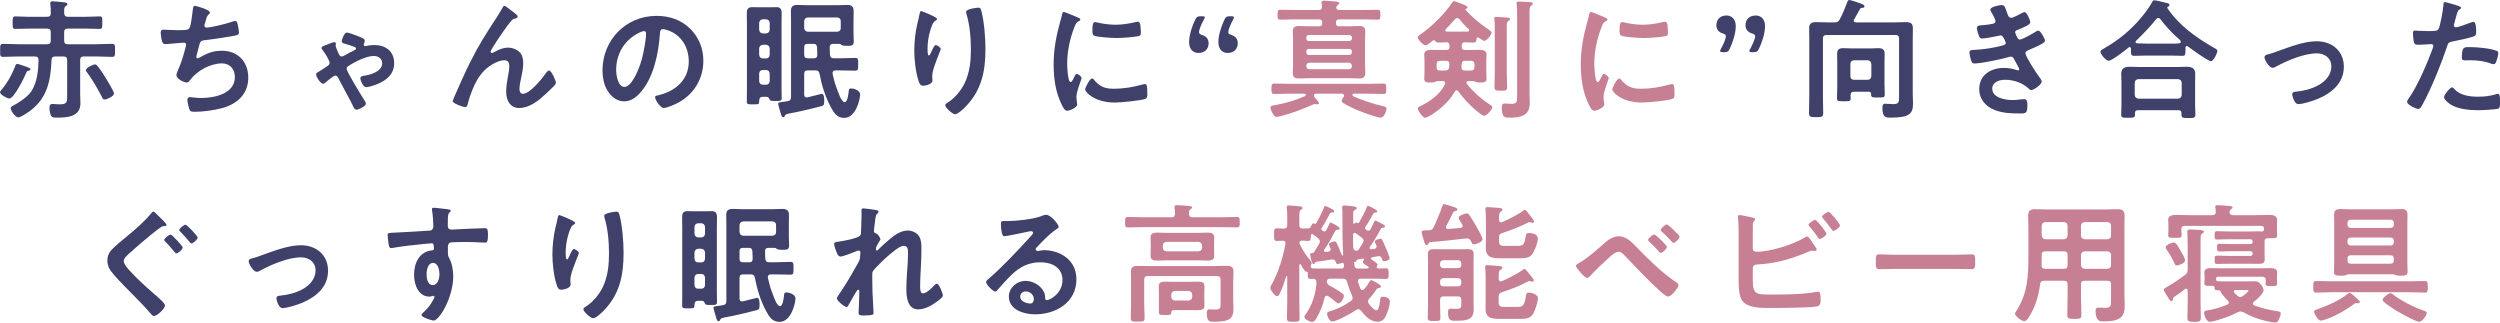
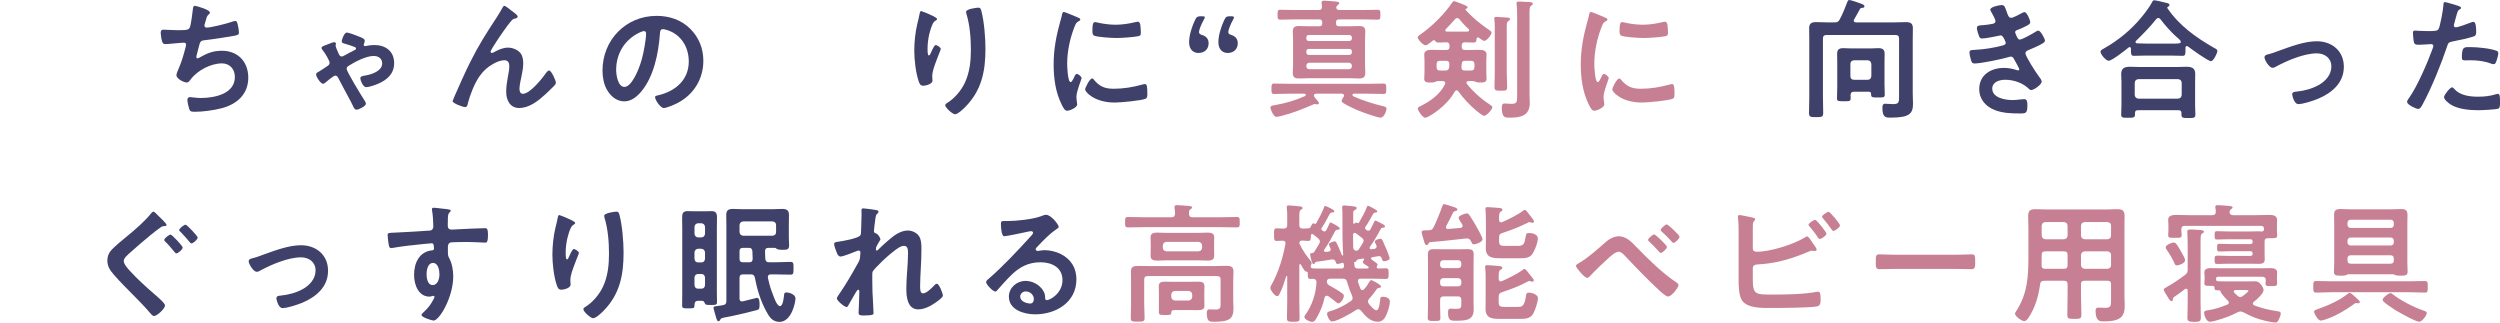
<svg xmlns="http://www.w3.org/2000/svg" id="_レイヤー_2" width="710.846" height="91.709" viewBox="0 0 710.846 91.709">
  <defs>
    <style>.cls-1{fill:#3f416b;}.cls-2{fill:#c77f93;}</style>
  </defs>
  <g id="_レイヤー_1-2">
-     <path class="cls-1" d="M8.104,20.129c-.444.111-.444.148-.666.629-.518,1.258-3.441,7.253-4.773,7.253-.666,0-2.664-1.11-2.664-1.813,0-.222.37-.592.518-.777,1.591-1.887,2.923-4.255,3.774-6.549.111-.296.222-.703.629-.703.333,0,2.146.666,2.59.814.629.259,1.147.37,1.147.703,0,.259-.333.407-.555.444ZM19.094,17.095c0-.703-.296-1.036-1.036-1.036h-2.331c-.703,0-1.036.296-1.073.999-.259,5.735-1.11,10.657-5.958,14.357-.629.481-2.775,1.961-3.478,1.961-.925,0-2.183-1.961-2.183-2.627,0-.333.296-.481.555-.629,1.702-.851,4.329-2.627,5.365-4.218,1.628-2.553,1.961-5.92,1.998-8.881,0-.703-.37-.962-.999-.962h-4.699c-1.48,0-2.923.111-4.366.111-.888,0-.851-.37-.851-1.85,0-1.443-.037-1.85.888-1.85,1.443,0,2.886.111,4.329.111h8.141c.74,0,1.036-.296,1.036-1.036v-2.368c0-.74-.296-1.036-1.036-1.036h-5.292c-1.258,0-2.516.074-3.774.074-.777,0-.74-.407-.74-1.739s-.037-1.813.74-1.813c1.147,0,2.479.111,3.774.111h5.292c.74,0,1.036-.296,1.036-1.036.037-.777,0-1.665-.111-2.479-.037-.074-.037-.222-.037-.333,0-.444.259-.555.629-.555.518,0,2.812.222,3.404.296.296.037.851.111.851.518,0,.259-.222.37-.481.555-.481.333-.444.851-.444,2.035.074.703.333.999,1.036.999h5.292c1.295,0,2.627-.111,3.774-.111.814,0,.74.444.74,1.813s.037,1.739-.74,1.739c-1.258,0-2.516-.074-3.774-.074h-5.292c-.74,0-1.036.296-1.036,1.036v2.368c0,.74.296,1.036,1.036,1.036h8.215c1.443,0,2.886-.111,4.329-.111.925,0,.888.444.888,1.85,0,1.443.037,1.85-.851,1.85-1.443,0-2.886-.111-4.366-.111h-3.663c-.74,0-1.036.296-1.036,1.036v9.843c0,.814.074,1.628.074,2.442,0,3.848-3.737,4.07-6.698,4.07-.814,0-1.406,0-1.702-.629-.259-.555-.407-1.517-.407-2.146,0-.592.148-1.11.851-1.11.259,0,.481.037.703.037.407.037.851.074,1.258.074,2.294,0,2.22-.666,2.22-2.664v-9.917ZM29.787,28.307c-.518,0-.629-.333-.814-.74-1.258-2.442-2.627-4.81-4.255-7.031-.148-.148-.296-.37-.296-.592,0-.666,2.035-1.628,2.59-1.628.37,0,.518.222.74.481.814.962,1.702,2.405,2.405,3.515.407.666,2.257,3.7,2.257,4.292,0,.777-2.109,1.702-2.627,1.702Z" />
    <path class="cls-1" d="M59.682,3.552c0,.259-.148.407-.333.555-.518.444-.592.814-.777,1.517-.074.222-.111.444-.222.74-.074.259-.222.666-.222.925,0,.296.222.555.629.555,1.332,0,5.735-1.147,7.142-1.628.259-.111.703-.259.999-.259.481,0,.555.518.703,1.036.148.592.333,1.665.333,2.294,0,.592-.407.703-1.332.888-1.998.37-6.364,1.036-8.437,1.258-1.221.148-1.258.407-1.702,2.146-.111.518-.296,1.184-.518,1.998-.074.185-.111.481-.111.666,0,.222.111.333.37.333.148,0,.296-.074.407-.148,2.22-1.258,3.885-1.998,6.475-1.998,4.551,0,7.511,3.108,7.511,7.66,0,4.662-3.182,7.511-7.475,8.658-2.257.592-5.365,1.036-7.733,1.036-1.221,0-1.406-.185-1.628-.962-.185-.555-.481-1.887-.481-2.442,0-.481.333-.777.777-.777.481,0,1.591.259,2.997.259,3.848,0,9.732-1.11,9.732-5.994,0-2.183-1.443-3.848-3.663-3.848-3.219,0-7.067,2.035-8.955,4.625-.259.333-.592.814-1.036.814-.851,0-2.96-1.036-2.96-2.072,0-.481.333-1.184.518-1.628.962-2.183,1.443-3.885,2.035-6.142.074-.259.185-.666.185-.925,0-.37-.259-.555-.592-.555-.222,0-.555.037-.777.037-.851.037-3.737.37-4.477.37-.555,0-.814-.222-.962-.74-.185-.518-.407-1.924-.407-2.442,0-.962.592-.925.777-.925.518,0,2.701.148,4.181.148,2.627,0,3.034-.111,3.367-.888.259-.666.703-3.848.777-4.699.074-.518.037-1.332.629-1.332.37,0,4.255,1.073,4.255,1.887Z" />
    <path class="cls-1" d="M98.051,12.433c-.407-.111-.888-.222-.888-.703,0-.37.666-2.479,1.48-2.479.518,0,2.997.962,3.626,1.221.518.222,1.443.518,1.443,1.11,0,.296-.111.629-.222.888-.037.074-.074.148-.074.222,0,.37.259.444.555.407.814-.185,1.628-.296,2.479-.296,3.182,0,5.624,1.776,5.624,5.143,0,3.034-1.998,4.773-4.588,5.883-.777.333-2.59.962-3.367.962-.925,0-1.665-2.035-1.665-2.479,0-.703.74-.703,1.48-.851,1.739-.296,4.736-1.258,4.736-3.441,0-1.406-1.11-2.109-2.405-2.109-2.146,0-5.365,1.665-7.142,2.812-.333.222-.555.407-.555.851,0,.814,4.144,7.512,4.847,8.622.222.333.629.925.629,1.295,0,.703-2.072,1.702-2.664,1.702-.407,0-.592-.296-.777-.592-.333-.629-.629-1.258-.925-1.85-1.11-2.109-2.257-4.144-3.33-6.253-.259-.518-.481-.999-.999-.999s-2.368,1.591-2.849,1.998c-.185.111-.407.333-.629.333-.703,0-1.998-1.998-1.998-2.664,0-.407.407-.592.703-.74.333-.222,2.405-1.517,2.664-1.739.296-.222.481-.481.481-.851,0-.629-1.406-2.886-1.85-3.404-.185-.222-.444-.518-.444-.814,0-.37.481-.555,1.628-.962.296-.111.703-.259,1.147-.444.222-.074.555-.222.814-.222.296,0,.518.259.518.407,0,.111-.037.259-.074.333-.037.111-.037.185-.037.259,0,.37.777,2.072.962,2.479.148.296.407.592.777.592.333,0,.666-.222.925-.37.74-.407,2.109-1.147,2.886-1.517.148-.074.259-.222.259-.407s-.148-.296-.296-.37c-.925-.37-1.961-.703-2.886-.962Z" />
    <path class="cls-1" d="M133.607,17.835c2.738-5.439,4.477-8.067,7.734-13.062.555-.888,1.036-1.665,1.517-2.553.111-.185.296-.555.555-.555.333,0,1.702,1.11,2.072,1.406.37.259,1.702,1.184,1.702,1.591s-.333.555-.666.592c-.407.074-.666.185-.962.481-.74.814-1.702,2.146-2.331,3.034-.518.703-3.737,5.402-3.737,5.92,0,.185.185.37.37.37.222,0,.481-.148.666-.259,1.221-.666,2.516-1.258,3.922-1.258,1.48,0,3.293.777,3.922,2.183.296.703.407,1.554.407,2.331,0,1.221-.259,2.405-.481,3.589-.222.999-.592,2.664-.592,3.626,0,.629.222,1.406.962,1.406,2.072,0,5.587-4.477,6.735-6.105.185-.222.444-.518.74-.518.666,0,1.924,2.923,1.924,3.441,0,.296-.222.592-.407.814-.851.851-1.702,1.702-2.59,2.516-2.035,1.85-4.552,3.885-7.438,3.885-2.627,0-3.7-2.257-3.7-4.588,0-1.443.222-2.886.481-4.292.185-.999.407-1.998.407-2.997,0-.962-.333-1.702-1.406-1.702s-2.294.518-3.182,1.036c-1.554.851-2.738,1.924-3.774,3.367-1.48,1.998-2.775,5.365-3.404,7.771-.111.481-.185,1.147-.814,1.147-.592,0-3.552-1.073-3.552-1.702,0-.037.629-1.554.666-1.628,1.369-3.108,2.738-6.216,4.255-9.288Z" />
    <path class="cls-1" d="M196.25,8.177c2.479,2.479,3.737,5.587,3.737,9.103,0,5.143-2.701,9.547-7.216,11.952-.851.444-3.145,1.48-4.033,1.48-.962,0-2.479-2.294-2.479-3.108,0-.37.555-.444.925-.518,4.847-1.147,8.659-4.329,8.659-9.621,0-3.959-2.072-7.511-5.92-8.844-.333-.111-1.073-.333-1.406-.333-.851,0-.851.814-.888,1.443-.407,5.402-1.702,11.989-5.254,16.244-1.221,1.48-2.849,2.849-4.884,2.849-2.257,0-4.033-1.628-5.032-3.515-.814-1.517-1.147-3.515-1.147-5.254,0-8.659,6.624-15.541,15.356-15.541,3.626,0,6.956,1.073,9.583,3.663ZM181.856,9.251c-4.218,1.998-6.66,5.957-6.66,10.657,0,1.369.481,4.81,2.368,4.81,1.85,0,3.922-4.218,4.958-7.993.481-1.776,1.184-5.439,1.184-7.215,0-.37-.185-.666-.592-.666-.296,0-.962.259-1.258.407Z" />
-     <path class="cls-1" d="M217.968,27.53h-1.073c-.703,0-.999.296-1.036,1.258,0,.851-.148.888-1.739.888-1.443,0-1.776,0-1.776-.851,0-1.147.037-2.294.037-3.441V7.104c0-1.073-.037-2.146-.037-3.256s.222-1.813,1.48-1.813c.888,0,1.739.037,2.59.037h2.294c.666,0,1.369-.037,2.035-.037,1.147,0,1.517.518,1.517,1.813,0,1.11-.037,2.183-.037,3.256v17.539c0,1.11.037,2.183.037,3.293,0,.777-.407.777-1.776.777-1.147,0-1.48-.037-1.628-.37-.222-.518-.37-.814-.888-.814ZM218.856,6.512c-.074-.629-.407-.962-1.036-1.036h-.925c-.629.074-.962.407-1.036,1.036v1.961c.074.629.407.962,1.036,1.036h.925c.629-.074.962-.407,1.036-1.036v-1.961ZM218.856,13.765c-.074-.629-.407-.962-1.036-1.036h-.925c-.629.074-.962.407-1.036,1.036v1.813c.074.666.407,1.036,1.036,1.036h.925c.629,0,.962-.37,1.036-1.036v-1.813ZM218.856,20.906c-.074-.629-.407-.999-1.036-.999h-.925c-.629,0-.962.37-1.036.999v2.183c.074.629.407.999,1.036.999h.925c.629,0,.962-.37,1.036-.999v-2.183ZM238.726,16.577c1.48,0,2.923-.111,4.403-.111.925,0,.888.444.888,1.776,0,1.48,0,1.85-.888,1.85-1.443,0-2.923-.074-4.403-.074h-1.147c-.481,0-.851.185-.851.74v.222c.296,1.221.555,2.442.999,3.626.296.777.962,2.664,1.332,3.33.222.37.629,1.11,1.11,1.11.888,0,1.11-2.627,1.184-3.33.074-.444.185-.555.666-.555.925,0,2.553.592,2.553,1.702,0,1.147-1.11,6.661-4.552,6.661-1.998,0-2.923-1.443-3.774-3.034-1.554-2.849-2.627-6.327-3.219-9.51-.148-.703-.444-.962-1.184-.962h-2.146c-.74,0-1.036.296-1.036,1.036v5.809c0,.481.185.851.703.851.111,0,.185,0,.259-.037.407-.074,3.959-.999,3.996-.999.777,0,.74,1.443.74,1.961,0,1.147-.111,1.332-.703,1.517-1.591.444-5.625,1.406-7.29,1.739-3.034.555-2.923.555-3.182.999-.111.222-.222.444-.518.444-.333,0-.444-.37-.703-1.184-.037-.148-.074-.333-.148-.518-.111-.37-.555-1.887-.555-2.146,0-.333.259-.37,1.073-.481.407-.037.925-.111,1.665-.259.703-.111.925-.481.925-1.184V6.142c0-.999-.037-1.998-.037-2.997,0-1.369.629-1.739,1.924-1.739.851,0,1.702.074,2.59.074h8.807c.851,0,1.739-.074,2.59-.074,1.295,0,1.924.37,1.924,1.739,0,.999-.037,1.998-.037,2.997v3.108c0,1.11.074,2.035.074,2.553,0,1.295-.851,1.221-1.85,1.221h-.333c-.444,0-.962-.037-1.332-.259-.185-.148-.333-.296-.555-.296h-1.776c-.666,0-.962.259-.999.962,0,.703.037,1.443.074,2.146.111.74.407.999,1.11.999h1.628ZM239.059,5.994c0-.629-.37-.962-.999-1.036h-8.363c-.629.074-.962.407-1.036,1.036v1.998c.074.629.407.962,1.036,1.036h8.363c.629-.074.999-.407.999-1.036v-1.998ZM228.661,15.541c0,.703.296,1.036,1.036,1.036h1.739c.666,0,.962-.333.962-.999-.037-.74-.037-1.443-.074-2.146-.111-.74-.37-.962-1.073-.962h-1.554c-.74,0-1.036.296-1.036,1.036v2.035Z" />
    <path class="cls-1" d="M266.438,5.402c0,.222-.259.407-.444.481-.37.259-.481.333-.703.74-.444.814-.851,2.183-1.073,3.108-.296,1.332-.481,2.775-.481,4.144,0,.296-.037,1.887.37,1.887.296,0,.518-.592.666-.962.185-.407.851-1.998,1.295-1.998.333,0,1.443.666,1.443,1.147,0,.111-.555,1.406-.888,2.294l-.333.888c-.518,1.406-1.221,3.108-1.221,4.588,0,.518.074.925.074,1.184,0,1.036-1.961,1.48-2.664,1.48-.814,0-1.073-.666-1.295-1.369-.814-2.405-1.221-6.068-1.221-8.622,0-2.442.296-5.218.851-7.586.222-.925.481-1.813.629-2.738.037-.259.148-.925.481-.925.111,0,1.739.666,1.998.777.814.37,2.516,1.073,2.516,1.48ZM278.131,2.183c.703,0,.777.444.925.999.777,2.96,1.147,7.586,1.147,10.657,0,6.402-1.073,11.841-5.735,16.577-.592.592-2.109,2.072-2.96,2.072-.592,0-2.738-1.813-2.738-2.59,0-.296.333-.518.555-.629,2.109-1.295,3.996-3.552,5.032-5.772,1.369-2.923,1.702-6.179,1.702-9.325,0-3.404-.296-7.067-1.295-10.324-.037-.148-.074-.333-.074-.481,0-.814,3.034-1.184,3.441-1.184Z" />
    <path class="cls-1" d="M306.435,4.958c.296.111.74.259.74.629,0,.222-.148.259-.518.481-.629.333-.777.666-1.147,1.591-1.295,3.293-2.072,6.994-2.072,10.509,0,.703.148,5.18.999,5.18.333,0,.851-1.073.999-1.443.222-.481.444-.888.777-.888.37,0,1.332.777,1.332,1.184,0,.333-1.48,3.7-1.48,5.365,0,.37.111,1.221.148,1.554.037.185.074.407.074.555,0,.925-2.109,1.813-2.886,1.813-.629,0-1.073-.814-1.554-1.813-1.739-3.515-2.257-7.475-2.257-11.36,0-4.329.74-8.104,1.887-12.248.185-.629.37-1.221.481-1.85.074-.333.148-.814.555-.814.296,0,3.404,1.332,3.922,1.554ZM311.023,22.646c1.591,1.961,3.145,2.59,5.625,2.59,2.775,0,5.476-.444,8.14-1.184.185-.074.555-.148.777-.148.592,0,.666.888.666,2.775,0,.444.037,1.11-.444,1.369-1.036.555-7.289,1.11-8.77,1.11-5.994,0-8.474-3.108-8.474-3.7,0-.518,1.295-3.145,1.998-3.145.222,0,.37.185.481.333ZM312.355,6.475c1.517.333,3.293.555,4.847.555,1.85,0,3.811-.296,5.624-.74.185-.037.444-.111.666-.111.518,0,.666.444.74.888.074.666.148,1.332.148,1.998,0,.777,0,1.073-.703,1.221-1.48.296-4.662.518-6.216.518-1.147,0-5.698-.222-6.476-.74-.407-.259-.37-1.036-.37-1.443,0-1.776.185-2.331.777-2.331.259,0,.666.111.962.185Z" />
    <path class="cls-1" d="M343.656,12.285c0,1.554-.999,2.775-2.923,2.775-1.258,0-2.627-.814-2.627-3.071,0-1.998.851-4.588,1.739-6.401.37-.777.666-.962,1.554-.962h.37c.555,0,.814.074.814.296,0,.148-.111.37-.259.629-.74,1.295-1.406,2.96-1.406,3.552,0,.444.296.666.777.814,1.221.333,1.961,1.147,1.961,2.368ZM351.945,12.285c0,1.554-.999,2.775-2.886,2.775-1.258,0-2.627-.814-2.627-3.071,0-1.998.851-4.588,1.702-6.365.407-.851.666-.999,1.554-.999h.37c.555,0,.814.074.814.333,0,.148-.074.296-.259.629-.703,1.258-1.369,2.923-1.369,3.515,0,.444.296.666.777.814,1.221.333,1.924,1.147,1.924,2.368Z" />
    <path class="cls-2" d="M374.219,26.642c-.333.037-.629.148-.629.518s.74,1.184,1.036,1.48c.296.333.407.555.407.666,0,.185-.222.37-.481.37-.111,0-.222-.037-.333-.037-.111-.037-.259-.074-.37-.074-.148,0-.481.148-.629.222-3.145,1.332-5.625,2.368-8.918,3.182-.296.074-1.11.259-1.369.259-.814,0-1.702-2.146-1.702-2.627,0-.555.74-.629,1.443-.74,2.886-.518,5.698-1.332,8.326-2.516.148-.074.296-.185.296-.37,0-.222-.185-.296-.407-.333h-4.255c-1.443,0-2.886.074-4.329.074-.777,0-.777-.37-.777-1.48s0-1.48.777-1.48c1.443,0,2.886.074,4.329.074h22.424c1.443,0,2.886-.074,4.329-.074.777,0,.777.407.777,1.48s0,1.48-.74,1.48c-1.443,0-2.886-.074-4.366-.074h-4.144c-.185.037-.37.111-.37.333,0,.259.222.37.407.481,2.22.999,5.55,2.072,7.882,2.627,1.073.259,1.406.333,1.406.851,0,.481-.629,2.516-1.702,2.516-.888,0-5.069-1.517-6.068-1.924-1.295-.518-3.367-1.48-4.514-2.22-.222-.148-.481-.333-.481-.629s.37-.851.555-1.11c.111-.111.148-.222.148-.37,0-.37-.296-.518-.629-.555h-7.326ZM375.958,6.401c0-.629-.259-.888-.888-.888h-6.809c-1.406,0-2.812.074-4.218.074-.814,0-.777-.407-.777-1.443,0-.999,0-1.369.777-1.369,1.406,0,2.812.074,4.218.074h6.66c.703,0,.999-.296.962-1.036,0-.259-.111-.962-.111-1.11,0-.444.333-.518.703-.518.592,0,2.812.185,3.478.259.259.037.851.074.851.444,0,.259-.222.37-.481.592-.185.148-.37.407-.37.666.037.555.518.703.962.703h6.586c1.406,0,2.812-.074,4.218-.074.814,0,.777.407.777,1.406s.037,1.406-.777,1.406c-1.406,0-2.812-.074-4.218-.074h-6.735c-.629,0-.888.259-.888.888v.185c0,.629.259.888.888.888h2.923c.888,0,1.776-.074,2.701-.074,1.147,0,1.813.259,1.813,1.554,0,.777-.074,1.554-.074,2.331v7.142c0,.777.074,1.517.074,2.294,0,1.258-.592,1.591-1.776,1.591-.925,0-1.813-.074-2.738-.074h-11.582c-.888,0-1.813.074-2.738.074-1.147,0-1.776-.296-1.776-1.554,0-.777.074-1.554.074-2.331v-7.142c0-.777-.074-1.554-.074-2.331,0-1.221.592-1.554,1.739-1.554.925,0,1.85.074,2.775.074h2.96c.629,0,.888-.259.888-.888v-.185ZM383.691,11.656c.407-.037.703-.296.703-.703v-.296c0-.37-.296-.666-.703-.703h-11.545c-.444,0-.703.296-.703.703v.296c0,.407.259.703.703.703h11.545ZM372.146,13.913c-.444,0-.703.259-.703.703v.259c0,.444.259.74.703.74h11.545c.407-.037.703-.296.703-.74v-.259c0-.444-.296-.703-.703-.703h-11.545ZM372.295,17.835c-.518,0-.851.37-.851.888v.111c0,.518.333.851.851.851h11.212c.518,0,.888-.333.888-.851v-.111c0-.518-.37-.888-.888-.888h-11.212Z" />
    <path class="cls-2" d="M415.622,13.321c0,.629.259.888.888.888h1.406c.888,0,1.739-.037,2.627-.037.962,0,2.146.111,2.146,1.332,0,.518-.074,1.147-.074,1.776v3.219c0,.666.074,1.665.074,1.924,0,1.11-1.073,1.036-1.887,1.036-.444,0-.777,0-1.221-.185-.222-.111-.444-.222-.666-.222h-1.369c-.259,0-.555.111-.555.444,0,.148.037.222.111.37,1.628,2.072,4.07,4.292,6.328,5.735.259.185.925.592.925.888,0,.592-1.665,2.442-2.331,2.442-.481,0-1.813-1.11-2.22-1.443-1.961-1.628-3.663-3.478-5.143-5.513-.148-.185-.259-.296-.481-.296s-.407.148-.518.333c-2.331,4.329-7.659,7.475-8.4,7.475-.777,0-2.146-2.146-2.146-2.59,0-.37.444-.555.74-.703,2.812-1.369,5.625-3.367,7.031-6.253.037-.074.074-.185.074-.296,0-.444-.37-.555-.74-.592h-1.406c-.222,0-.518.148-.74.222-.444.222-.888.185-1.369.185-.777,0-1.739.037-1.739-1.036,0-.481.074-1.332.074-1.924v-3.219c0-.592-.074-1.184-.074-1.776,0-1.221,1.184-1.332,2.146-1.332.888,0,1.739.037,2.627.037h1.517c.629,0,.888-.259.888-.888v-.407c0-.555-.259-.888-.814-.888-.777.037-1.517.074-2.294.074-.296,0-.629-.037-.814-.296-.111-.185-.259-.37-.518-.37-.111,0-.185.037-.259.074-.407.333-1.628,1.369-2.109,1.369-.666,0-2.22-1.628-2.22-2.294,0-.296.481-.592.703-.74,3.182-2.183,6.994-5.92,9.103-9.14.148-.185.259-.37.518-.37.222,0,1.147.37,1.776.592.185.074.333.148.444.185.999.407,1.628.592,1.628.999,0,.148-.148.296-.444.37-.074.037-.148.074-.148.185,0,.074.037.111.037.148,1.961,2.22,4.292,4.07,6.734,5.735.222.185.629.407.629.74,0,.629-1.369,2.331-2.035,2.331-.333,0-.925-.444-1.332-.74-.074-.037-.148-.111-.222-.148-.074-.074-.148-.111-.259-.111-.259,0-.37.222-.407.444-.037.703-.111,1.036-.925,1.036-.74,0-1.702-.037-2.442-.074-.592.037-.851.296-.851.888v.407ZM411.107,17.28h-1.628c-.703,0-.999.296-.999,1.036v.703c0,.74.296,1.036.999,1.036h1.443c.703,0,1.036-.259,1.147-.962.037-.296.037-.555.037-.814,0-.74-.296-.999-.999-.999ZM414.326,5.143c-.259,0-.444.111-.592.296-.851.999-1.739,1.924-2.627,2.849-.111.074-.148.185-.148.333,0,.259.222.37.444.37h5.92c.222-.037.407-.148.407-.37,0-.148-.037-.259-.148-.37-.888-.777-1.887-1.85-2.59-2.775-.222-.185-.37-.333-.666-.333ZM418.212,20.055c.703,0,1.036-.296,1.036-1.036v-.703c0-.74-.333-1.036-1.036-1.036h-1.554c-.703,0-.999.259-1.036.962-.037.296-.037.555-.074.814,0,.666.259.999.925.999h1.739ZM425.02,7.659c0-.703-.037-1.48-.111-2.109,0-.111-.037-.222-.037-.333,0-.37.333-.407.629-.407.444,0,2.59.148,3.108.185.296.037.74.074.74.444,0,.259-.222.407-.481.555-.407.259-.444.555-.444,1.924v12.544c0,1.406.111,2.849.111,4.255,0,1.073-.37,1.073-1.776,1.073-1.48,0-1.813-.037-1.813-1.073,0-1.406.074-2.849.074-4.255V7.659ZM431.385,4.329c0-1.073-.037-2.294-.148-3.108,0-.074-.037-.222-.037-.296,0-.444.333-.481.629-.481.74,0,2.294.111,3.071.148.333.037.925.037.925.481,0,.296-.259.407-.481.592-.407.259-.444.703-.444,2.257v22.646c0,.925.074,1.813.074,2.701,0,3.626-2.553,4.181-5.624,4.181-1.332,0-2.331.111-2.331-2.849,0-.592.074-1.184.814-1.184.333,0,1.258.111,1.961.111,1.591,0,1.591-.555,1.591-2.701V4.329Z" />
    <path class="cls-2" d="M456.321,4.958c.296.111.74.259.74.629,0,.222-.148.259-.518.481-.629.333-.777.666-1.147,1.591-1.295,3.293-2.072,6.994-2.072,10.509,0,.703.148,5.18.999,5.18.333,0,.851-1.073.999-1.443.222-.481.444-.888.777-.888.37,0,1.332.777,1.332,1.184,0,.333-1.48,3.7-1.48,5.365,0,.37.111,1.221.148,1.554.037.185.074.407.074.555,0,.925-2.109,1.813-2.886,1.813-.629,0-1.073-.814-1.554-1.813-1.739-3.515-2.257-7.475-2.257-11.36,0-4.329.74-8.104,1.887-12.248.185-.629.37-1.221.481-1.85.074-.333.148-.814.555-.814.296,0,3.404,1.332,3.922,1.554ZM460.91,22.646c1.591,1.961,3.145,2.59,5.624,2.59,2.775,0,5.477-.444,8.141-1.184.185-.074.555-.148.777-.148.592,0,.666.888.666,2.775,0,.444.037,1.11-.444,1.369-1.036.555-7.289,1.11-8.77,1.11-5.994,0-8.474-3.108-8.474-3.7,0-.518,1.295-3.145,1.998-3.145.222,0,.37.185.481.333ZM462.242,6.475c1.517.333,3.293.555,4.847.555,1.85,0,3.811-.296,5.624-.74.185-.037.444-.111.666-.111.518,0,.666.444.74.888.074.666.148,1.332.148,1.998,0,.777,0,1.073-.703,1.221-1.48.296-4.662.518-6.216.518-1.147,0-5.698-.222-6.476-.74-.407-.259-.37-1.036-.37-1.443,0-1.776.185-2.331.777-2.331.259,0,.666.111.962.185Z" />
-     <path class="cls-1" d="M489.917,14.838c-.555,0-.814-.074-.814-.333,0-.148.074-.333.222-.629.74-1.258,1.406-2.923,1.406-3.552,0-.407-.296-.629-.777-.777-1.221-.333-1.924-1.147-1.924-2.368,0-1.554.999-2.775,2.886-2.775,1.258,0,2.627.814,2.627,3.034,0,2.035-.851,4.625-1.702,6.401-.407.851-.666.999-1.554.999h-.37ZM498.206,14.838c-.555,0-.814-.074-.814-.296,0-.148.111-.37.259-.629.703-1.295,1.406-2.96,1.406-3.589,0-.407-.296-.629-.777-.777-1.221-.333-1.961-1.147-1.961-2.368,0-1.554.999-2.775,2.923-2.775,1.258,0,2.627.814,2.627,3.034,0,2.035-.851,4.625-1.739,6.438-.37.777-.666.962-1.554.962h-.37Z" />
    <path class="cls-1" d="M538.647,6.365c1.073,0,2.146-.074,3.219-.074,1.295,0,2.035.296,2.035,1.739,0,1.036-.037,2.072-.037,3.145v15.393c0,.962.074,1.887.074,2.812,0,2.775-.74,4.07-6.365,4.07-1.295,0-2.331.037-2.331-2.738,0-.555.037-1.221.74-1.221.666,0,1.443.111,2.294.111,1.628,0,1.702-.555,1.702-2.035V10.99c0-.74-.296-1.036-1.036-1.036h-19.574c-.74,0-1.036.296-1.036,1.036v16.54c0,1.517.074,3.071.074,4.588,0,1.147-.407,1.184-1.998,1.184-1.554,0-2.035,0-2.035-1.147,0-1.554.074-3.071.074-4.625V11.175c0-1.036-.037-2.109-.037-3.145,0-1.406.703-1.739,1.998-1.739,1.073,0,2.146.074,3.256.074h1.961c.777,0,1.11-.148,1.48-.851.925-1.702,1.443-3.145,2.146-4.921.111-.259.222-.592.555-.592.481,0,2.775.814,3.367,1.036.37.148.962.333.962.74s-.333.444-.629.444c-.333.037-.518.111-.666.37-.666,1.147-.814,1.591-1.628,2.923-.074.111-.111.222-.111.37,0,.37.296.444.592.481h10.953ZM526.214,27.937c0,.888-.444.851-1.887.851-1.517,0-1.998.037-1.998-.814,0-1.147.074-2.257.074-3.404v-6.697c0-.851-.037-1.702-.037-2.553,0-1.295.629-1.628,1.776-1.628.666,0,1.332.074,1.998.074h5.958c.666,0,1.332-.074,1.998-.074,1.11,0,1.776.333,1.776,1.554,0,.888-.037,1.739-.037,2.627v5.883c0,1.073.074,2.109.074,3.182,0,.851-.555.777-1.961.777-1.443,0-1.924.037-1.924-.814v-.148c0-.481-.185-.666-.666-.666h-4.181c-.703,0-.962.296-.999.999,0,.296.037.592.037.851ZM531.062,22.683c.629,0,.962-.37,1.036-.999v-3.515c-.074-.629-.407-.962-1.036-1.036h-3.885c-.666.074-1.036.407-1.036,1.036v3.515c0,.629.37.999,1.036.999h3.885Z" />
    <path class="cls-1" d="M570.615,3.441c.296.851.518,1.628,1.258,1.628.518,0,2.294-.962,2.849-1.258.259-.111.666-.37.925-.37.666,0,1.628,2.257,1.628,2.886,0,.444-.444.666-.777.888-.851.481-1.776.851-2.664,1.221-.37.148-.851.259-.851.74,0,.185.111.407.185.555.407,1.036.666,1.517,1.11,1.517.777,0,3.626-1.665,4.403-2.146.222-.148.629-.407.888-.407.629,0,1.887,2.294,1.887,2.849s-.814.888-1.554,1.295c-.962.481-1.961.925-2.96,1.332-.444.185-1.036.37-1.036.999,0,.814,3.071,5.587,3.737,6.438.296.407.888,1.11.888,1.591,0,.851-2.183,2.405-2.997,2.405-.259,0-.407-.111-.592-.296-1.776-1.739-4.366-2.627-6.808-2.627-1.554,0-3.663.592-3.663,2.516,0,2.664,3.774,3.256,5.772,3.256.777,0,1.48-.074,2.257-.185.296-.037.74-.074,1.073-.074.74,0,.888.629.888,1.702,0,2.294-.37,2.368-2.109,2.368-2.405,0-4.884-.074-7.142-.962-2.59-.999-4.44-3.071-4.44-5.958,0-4.033,3.293-6.031,7.031-6.031,1.332,0,2.405.222,3.663.629.111.037.259.074.37.074.185,0,.333-.148.333-.333s-1.184-2.331-1.406-2.701c-.222-.444-.444-.888-.999-.888-.222,0-.333.037-.518.111-1.924.592-7.956,1.85-9.843,1.85-.629,0-.777-.37-.962-.925-.185-.592-.444-1.628-.444-2.257,0-.703.666-.629,1.628-.703,2.664-.148,5.292-.555,7.882-1.258.37-.111.814-.296.814-.703,0-.074-.666-2.146-1.406-2.146-.185,0-.888.185-1.147.222-.925.185-3.33.666-4.218.666-.481,0-.629-.222-.814-.629-.222-.481-.629-1.85-.629-2.368,0-.777.962-.74,1.48-.777,1.221-.074,1.702-.185,2.849-.37.481-.074.962-.259.962-.851,0-.37-.814-1.887-1.036-2.257-.148-.259-.444-.703-.444-.962,0-.777,2.59-1.295,3.219-1.295.888,0,.962.592,1.48,1.998Z" />
    <path class="cls-1" d="M605.912,13.839c0-.222-.111-.444-.37-.444-.148,0-.222.037-.296.111-.888.74-4.773,3.774-5.661,3.774-.777,0-2.331-1.813-2.331-2.59,0-.444.666-.74.999-.925,4.033-2.257,7.807-5.365,10.694-8.917.962-1.147,2.294-2.923,2.997-4.255.111-.259.259-.518.592-.518.481,0,2.96.629,3.589.777.296.074.74.185.74.555,0,.259-.222.444-.444.518-.111.074-.185.148-.185.259,0,.074.037.111.074.185,3.293,4.847,8.067,8.289,13.136,11.175.74.407,1.036.555,1.036.925,0,.666-1.11,2.923-1.813,2.923-.814,0-5.55-3.404-6.438-4.107-.148-.111-.259-.185-.444-.185-.333,0-.37.333-.37.592v.703c0,.851-.037,1.48-.74,1.48-1.184,0-2.405-.074-3.589-.074h-6.845c-1.221,0-2.405.074-3.589.074-.777,0-.74-.814-.74-1.628v-.407ZM607.91,31.341c-.592,0-.851.222-.851.814v.37c0,.999-.555.962-1.998.962-1.406,0-1.924.037-1.924-.925,0-.148.074-2.257.074-2.701v-6.624c0-.74-.074-1.48-.074-2.183,0-1.739,1.036-2.072,2.59-2.072.888,0,1.813.074,2.738.074h10.398c.925,0,1.85-.074,2.775-.074,1.517,0,2.553.333,2.553,2.035,0,.74-.037,1.48-.037,2.22v6.698c0,.888.074,2.072.074,2.664,0,.962-.518.962-1.961.962-1.48,0-1.998,0-1.998-.925v-.481c0-.518-.185-.814-.851-.814h-11.508ZM619.307,28.048c.629-.074.962-.407,1.036-1.036v-3.478c-.074-.666-.407-.962-1.036-1.036h-11.286c-.629.074-.962.37-1.036,1.036v3.478c.074.629.407.962,1.036,1.036h11.286ZM613.682,5.106c-.259,0-.407.148-.592.333-1.813,2.294-3.663,4.144-5.735,6.179-.111.111-.148.185-.148.333,0,.259.222.37.444.37.851.037,1.702.074,2.59.074h6.845c2.405,0,2.997.037,2.997-.518,0-.333-.407-.666-.925-1.147-.148-.111-.259-.222-.407-.333-1.554-1.406-3.182-3.256-4.477-4.958-.148-.148-.296-.333-.592-.333Z" />
    <path class="cls-1" d="M644.688,15.504c1.221-.296,2.22-.666,3.404-1.11,3.293-1.184,7.178-2.664,10.657-2.664,4.329,0,7.697,2.775,7.697,7.253,0,4.588-3.367,7.4-7.252,9.065-1.295.555-4.329,1.554-5.698,1.554-1.221,0-1.739-2.516-1.739-2.812,0-.629.703-.703,1.184-.74,2.183-.222,4.366-.777,6.327-1.85,1.961-1.11,3.626-2.923,3.626-5.292,0-2.405-1.887-3.737-4.144-3.737-3.589,0-8.4,2.035-11.545,3.737-.296.185-.629.37-1.036.37-.962,0-2.294-2.22-2.294-2.997,0-.481.407-.666.814-.777Z" />
    <path class="cls-1" d="M698.413,1.48c.333.111,1.369.37,1.369.777,0,.185-.222.296-.333.37-.555.333-.592.481-.851,1.295-.111.407-.888,3.108-.888,3.293,0,.333.259.555.555.555.666,0,3.552-1.073,4.292-1.369.259-.111.518-.185.777-.185.74,0,.74,2.257.74,2.812,0,.629-.074,1.147-.703,1.332-1.813.592-4.181,1.073-6.068,1.443-1.073.222-1.184.407-1.517,1.443-1.665,4.995-4.403,11.73-6.883,16.318-.481.888-.777,1.406-1.332,1.406-.592,0-3.145-1.184-3.145-1.998,0-.37.407-.925.629-1.221,2.331-3.33,5.106-9.769,6.549-13.691.074-.222.296-.777.296-.962,0-.37-.296-.555-.666-.555-.518,0-2.146.185-3.293.185-.74,0-1.332.037-1.554-.666-.148-.481-.296-2.146-.296-2.701,0-.407.111-.666.555-.666.333,0,1.887.148,3.478.148,2.368,0,2.923-.037,3.256-.592.444-.74,1.332-5.661,1.369-6.734.037-.555.037-.925.407-.925.333,0,2.775.74,3.256.888ZM697.895,25.347c1.628,1.813,4.44,2.146,6.698,2.146,1.924,0,3.441-.185,5.254-.74.111-.037.259-.074.37-.074.629,0,.629.851.629,2.331,0,.74.037,1.591-.407,1.85-.666.296-4.847.481-5.772.481-2.442,0-5.846-.296-7.919-1.665-.592-.407-1.813-1.332-1.813-2.109,0-.555,1.702-2.738,2.294-2.738.259,0,.518.333.666.518ZM702.409,13.395c1.961,0,5.587.333,7.438,1.036.333.111.518.333.518.74,0,.555-.444,2.072-.703,2.59-.148.333-.296.481-.666.481-.259,0-.518-.074-.777-.185-1.85-.703-3.885-.925-5.884-.925-.481,0-.925.037-1.406.037-.74,0-.925-.185-.925-.814,0-3.182.666-2.96,2.405-2.96Z" />
    <path class="cls-1" d="M47.361,63.958c0,.37-.555.333-.777.333-.444.037-.703.185-1.036.444-.925.666-1.85,1.369-2.738,2.109-1.924,1.591-3.848,3.219-5.698,4.885-.814.74-1.924,1.628-1.924,2.479,0,.925,1.221,2.257,1.85,2.923,2.072,2.257,4.403,4.366,6.698,6.364.629.555,3.182,2.627,3.182,3.367,0,.888-2.257,2.997-3.145,2.997-.407,0-.925-.666-1.184-.962-1.406-1.665-2.923-3.219-4.477-4.773-1.961-1.998-3.996-3.996-5.846-6.142-.999-1.184-1.739-2.257-1.739-3.922,0-.925.259-1.813.814-2.553.925-1.221,3.478-3.256,4.773-4.329,2.109-1.702,5.218-4.403,6.845-6.512.148-.148.407-.481.629-.481.37,0,.925.666,1.184.925.444.444,2.59,2.405,2.59,2.849ZM51.949,70.396c0,.518-1.332,1.665-1.813,1.665-.185,0-.407-.296-.703-.629-.777-.925-1.443-1.776-2.405-2.701-.148-.111-.333-.333-.333-.518,0-.444,1.406-1.517,1.813-1.517.37,0,3.441,3.219,3.441,3.7ZM56.205,67.547c0,.555-1.295,1.665-1.776,1.665-.222,0-.37-.222-.518-.407-.851-.999-1.665-1.961-2.59-2.886-.148-.111-.37-.333-.37-.518,0-.444,1.406-1.517,1.813-1.517.37,0,3.441,3.219,3.441,3.663Z" />
    <path class="cls-1" d="M71.521,73.504c1.221-.296,2.22-.666,3.404-1.11,3.293-1.184,7.178-2.664,10.657-2.664,4.329,0,7.697,2.775,7.697,7.253,0,4.588-3.367,7.4-7.252,9.065-1.295.555-4.329,1.554-5.698,1.554-1.221,0-1.739-2.516-1.739-2.812,0-.629.703-.703,1.184-.74,2.183-.222,4.366-.777,6.327-1.85,1.961-1.11,3.626-2.923,3.626-5.292,0-2.405-1.887-3.737-4.144-3.737-3.589,0-8.4,2.035-11.545,3.737-.296.185-.629.37-1.036.37-.962,0-2.294-2.22-2.294-2.997,0-.481.407-.666.814-.777Z" />
    <path class="cls-1" d="M126.171,59.369c.888.074,1.998.185,1.998.518,0,.185-.111.296-.222.407-.259.185-.555.481-.592,1.554-.037.777-.037,1.591-.037,2.368,0,.703.407,1.073,1.073,1.073.296,0,1.739-.111,2.146-.111,1.813-.074,5.772-.296,7.364-.296.592,0,.851.222.851,1.887,0,2.257-.444,2.22-.814,2.22-.518,0-3.293-.185-5.365-.185-.666,0-4.107.037-4.514.148-.518.185-.703.703-.703,1.221v1.295c0,1.036.037,1.332.37,1.924.814,1.517,1.147,3.478,1.147,5.18,0,5.957-3.959,12.581-5.587,12.581-.444,0-3.441-.925-3.441-1.591,0-.296.629-.814.851-1.036,1.406-1.332,1.739-1.961,2.664-3.589.074-.185.185-.333.185-.555,0-.111-.111-.259-.259-.259-.111,0-.185,0-.296.037-.259.074-.592.185-.851.185-3.219,0-4.403-3.478-4.403-6.179,0-3.404,1.48-6.661,5.217-6.994.185-.037.444-.148.444-.444,0-1.369-.259-1.554-.666-1.554-.296,0-1.998.185-2.442.222-1.924.185-6.697.703-8.473,1.073-.185.037-.37.074-.555.074-.592,0-.629-.518-.74-.999-.111-.629-.296-2.035-.296-2.664,0-.74.333-.666,2.146-.74.999-.037,9.695-.518,10.028-.592.555-.148.814-.592.814-1.147,0-1.147-.148-3.478-.37-4.588-.037-.111-.037-.185-.037-.296,0-.296.185-.444.481-.444.851,0,1.998.222,2.886.296ZM121.287,77.907c0,1.11.259,3.145,1.739,3.145s1.924-1.887,1.924-3.034-.333-3.256-1.85-3.256c-1.443,0-1.813,2.035-1.813,3.145Z" />
-     <path class="cls-1" d="M163.541,63.402c0,.222-.259.407-.444.481-.37.259-.481.333-.703.74-.444.814-.851,2.183-1.073,3.108-.296,1.332-.481,2.775-.481,4.144,0,.296-.037,1.887.37,1.887.296,0,.518-.592.666-.962.185-.407.851-1.998,1.295-1.998.333,0,1.443.666,1.443,1.147,0,.111-.555,1.406-.888,2.294l-.333.888c-.518,1.406-1.221,3.108-1.221,4.588,0,.518.074.925.074,1.184,0,1.036-1.961,1.48-2.664,1.48-.814,0-1.073-.666-1.295-1.369-.814-2.405-1.221-6.068-1.221-8.622,0-2.442.296-5.218.851-7.586.222-.925.481-1.813.629-2.738.037-.259.148-.925.481-.925.111,0,1.739.666,1.998.777.814.37,2.516,1.073,2.516,1.48ZM175.233,60.183c.703,0,.777.444.925.999.777,2.96,1.147,7.586,1.147,10.657,0,6.402-1.073,11.841-5.735,16.577-.592.592-2.109,2.072-2.96,2.072-.592,0-2.738-1.813-2.738-2.59,0-.296.333-.518.555-.629,2.109-1.295,3.996-3.552,5.032-5.772,1.369-2.923,1.702-6.179,1.702-9.325,0-3.404-.296-7.067-1.295-10.324-.037-.148-.074-.333-.074-.481,0-.814,3.034-1.184,3.441-1.184Z" />
+     <path class="cls-1" d="M163.541,63.402c0,.222-.259.407-.444.481-.37.259-.481.333-.703.74-.444.814-.851,2.183-1.073,3.108-.296,1.332-.481,2.775-.481,4.144,0,.296-.037,1.887.37,1.887.296,0,.518-.592.666-.962.185-.407.851-1.998,1.295-1.998.333,0,1.443.666,1.443,1.147,0,.111-.555,1.406-.888,2.294l-.333.888c-.518,1.406-1.221,3.108-1.221,4.588,0,.518.074.925.074,1.184,0,1.036-1.961,1.48-2.664,1.48-.814,0-1.073-.666-1.295-1.369-.814-2.405-1.221-6.068-1.221-8.622,0-2.442.296-5.218.851-7.586.222-.925.481-1.813.629-2.738.037-.259.148-.925.481-.925.111,0,1.739.666,1.998.777.814.37,2.516,1.073,2.516,1.48ZM175.233,60.183c.703,0,.777.444.925.999.777,2.96,1.147,7.586,1.147,10.657,0,6.402-1.073,11.841-5.735,16.577-.592.592-2.109,2.072-2.96,2.072-.592,0-2.738-1.813-2.738-2.59,0-.296.333-.518.555-.629,2.109-1.295,3.996-3.552,5.032-5.772,1.369-2.923,1.702-6.179,1.702-9.325,0-3.404-.296-7.067-1.295-10.324-.037-.148-.074-.333-.074-.481,0-.814,3.034-1.184,3.441-1.184" />
    <path class="cls-1" d="M199.578,85.53h-1.073c-.703,0-.999.296-1.036,1.258,0,.851-.148.888-1.739.888-1.443,0-1.776,0-1.776-.851,0-1.147.037-2.294.037-3.441v-18.279c0-1.073-.037-2.146-.037-3.256s.222-1.813,1.48-1.813c.888,0,1.739.037,2.59.037h2.294c.666,0,1.369-.037,2.035-.037,1.147,0,1.517.518,1.517,1.813,0,1.11-.037,2.183-.037,3.256v17.539c0,1.11.037,2.183.037,3.293,0,.777-.407.777-1.776.777-1.147,0-1.48-.037-1.628-.37-.222-.518-.37-.814-.888-.814ZM200.466,64.512c-.074-.629-.407-.962-1.036-1.036h-.925c-.629.074-.962.407-1.036,1.036v1.961c.074.629.407.962,1.036,1.036h.925c.629-.074.962-.407,1.036-1.036v-1.961ZM200.466,71.765c-.074-.629-.407-.962-1.036-1.036h-.925c-.629.074-.962.407-1.036,1.036v1.813c.074.666.407,1.036,1.036,1.036h.925c.629,0,.962-.37,1.036-1.036v-1.813ZM200.466,78.906c-.074-.629-.407-.999-1.036-.999h-.925c-.629,0-.962.37-1.036.999v2.183c.074.629.407.999,1.036.999h.925c.629,0,.962-.37,1.036-.999v-2.183ZM220.337,74.577c1.48,0,2.923-.111,4.403-.111.925,0,.888.444.888,1.776,0,1.48,0,1.85-.888,1.85-1.443,0-2.923-.074-4.403-.074h-1.147c-.481,0-.851.185-.851.74v.222c.296,1.221.555,2.442.999,3.626.296.777.962,2.664,1.332,3.33.222.37.629,1.11,1.11,1.11.888,0,1.11-2.627,1.184-3.33.074-.444.185-.555.666-.555.925,0,2.553.592,2.553,1.702,0,1.147-1.11,6.661-4.551,6.661-1.998,0-2.923-1.443-3.774-3.034-1.554-2.849-2.627-6.327-3.219-9.51-.148-.703-.444-.962-1.184-.962h-2.146c-.74,0-1.036.296-1.036,1.036v5.809c0,.481.185.851.703.851.111,0,.185,0,.259-.037.407-.074,3.959-.999,3.996-.999.777,0,.74,1.443.74,1.961,0,1.147-.111,1.332-.703,1.517-1.591.444-5.625,1.406-7.29,1.739-3.034.555-2.923.555-3.182.999-.111.222-.222.444-.518.444-.333,0-.444-.37-.703-1.184-.037-.148-.074-.333-.148-.518-.111-.37-.555-1.887-.555-2.146,0-.333.259-.37,1.073-.481.407-.037.925-.111,1.665-.259.703-.111.925-.481.925-1.184v-21.425c0-.999-.037-1.998-.037-2.997,0-1.369.629-1.739,1.924-1.739.851,0,1.702.074,2.59.074h8.807c.851,0,1.739-.074,2.59-.074,1.295,0,1.924.37,1.924,1.739,0,.999-.037,1.998-.037,2.997v3.108c0,1.11.074,2.035.074,2.553,0,1.295-.851,1.221-1.85,1.221h-.333c-.444,0-.962-.037-1.332-.259-.185-.148-.333-.296-.555-.296h-1.776c-.666,0-.962.259-.999.962,0,.703.037,1.443.074,2.146.111.74.407.999,1.11.999h1.628ZM220.67,63.994c0-.629-.37-.962-.999-1.036h-8.363c-.629.074-.962.407-1.036,1.036v1.998c.074.629.407.962,1.036,1.036h8.363c.629-.074.999-.407.999-1.036v-1.998ZM210.272,73.541c0,.703.296,1.036,1.036,1.036h1.739c.666,0,.962-.333.962-.999-.037-.74-.037-1.443-.074-2.146-.111-.74-.37-.962-1.073-.962h-1.554c-.74,0-1.036.296-1.036,1.036v2.035Z" />
    <path class="cls-1" d="M249.381,59.776c.185.074.407.185.407.407s-.148.407-.296.555c-.481.407-.444.518-.666,2.035-.074.629-.333,2.442-.333,2.96,0,.407.259.518.592.629.666.222,1.258,1.406,1.258,1.702,0,.148-.148.296-.222.407-.185.259-.888,1.554-.999,1.813-.037.148-.074.407-.074.592s.074.37.296.37c.111,0,.222-.111.296-.185.777-.814,2.257-2.146,3.145-2.886,1.48-1.295,3.33-2.627,5.365-2.627,1.147,0,2.553.629,3.182,1.628.629.962.666,2.405.666,3.515,0,1.924-.074,3.848-.185,5.735-.074,1.591-.185,3.256-.185,4.81,0,.888-.037,2.183.814,2.183.999,0,2.59-1.591,3.256-2.331.185-.185.407-.407.703-.407.629,0,1.702,2.775,1.702,3.367,0,.518-1.369,1.48-1.776,1.776-1.48,1.073-3.367,2.146-5.217,2.146-3.108,0-3.404-3.589-3.404-5.92,0-3.33.481-6.698.481-10.028,0-.814,0-2.109-1.11-2.109-1.036,0-2.109.888-2.886,1.48-1.332,1.036-2.886,2.368-4.033,3.589-.481.481-1.85,1.776-2.072,2.368-.148.481,0,4.995,0,5.846,0,.222.074,1.332.111,1.961.074,1.517.185,3.515.185,3.922,0,.259.037.629-2.701.629-.888,0-1.554,0-1.554-.74,0-.333.222-4.44.222-6.105,0-.185-.074-.481-.333-.481s-.518.555-.888,1.11c-.407.666-1.554,2.664-1.924,3.367-.111.222-.259.444-.481.444-.629,0-2.775-1.813-2.775-2.442,0-.333.555-1.073.74-1.332,1.998-2.923,3.737-5.958,5.439-9.029.37-.703.407-1.073.444-1.739,0-.333.074-.666.074-.962s-.148-.555-.481-.555c-.185,0-.481.111-.666.185-.777.333-3.774,1.517-4.477,1.517-.592,0-.888-.555-1.073-1.036-.222-.481-.777-2.035-.777-2.516,0-.592.777-.592,1.221-.666,1.11-.148,5.809-.962,6.253-1.85.148-.259.185-.666.185-1.11,0-.999.148-3.219.148-4.847,0-.444-.037-.888-.037-1.147,0-.407.185-.518.592-.518s3.478.407,3.848.518Z" />
    <path class="cls-1" d="M301.033,64.512c0,.259-.407.481-.814.777-2.072,1.443-3.626,3.145-5.365,4.958-.148.148-.37.407-.37.629,0,.296.296.481.629.481.148,0,.333-.037.481-.074.481-.111,1.036-.148,1.517-.148,1.48,0,3.219.444,4.551,1.11,2.886,1.48,4.403,3.959,4.403,7.178,0,6.549-5.809,9.954-11.767,9.954-3.071,0-7.438-1.258-7.438-5.032,0-2.553,2.257-4.477,4.736-4.477,1.924,0,3.885,1.036,4.921,2.627.555.851.666,1.406.666,2.368.037.259.148.481.444.481.962,0,4.477-1.961,4.477-5.698,0-3.589-3.034-5.069-6.253-5.069-3.367,0-5.92,1.295-8.289,3.626-1.443,1.406-2.775,2.923-4.107,4.44-.111.148-.222.259-.407.259-.777,0-2.664-2.072-2.664-2.664,0-.444.555-.851.888-1.11,3.811-3.293,8.104-7.882,11.508-11.619.296-.296.962-.962.962-1.332,0-.333-.333-.444-.629-.444-.185,0-.666.111-.888.148-.888.222-6.105,1.295-6.698,1.295-.814,0-.925-2.775-.925-3.404,0-.851.037-.925,1.147-.925h.888c2.368,0,7.216-.518,9.362-1.369.407-.148.999-.407,1.406-.407,1.48,0,3.626,2.812,3.626,3.441ZM291.671,82.866c-.814,0-1.591.592-1.591,1.48,0,1.332,1.776,1.961,2.886,1.961.703,0,.999-.666.999-1.258,0-1.147-.999-2.183-2.294-2.183Z" />
    <path class="cls-2" d="M339.069,61.774h7.918c1.517,0,3.071-.074,4.588-.074.925,0,.925.296.925,1.48s0,1.48-.925,1.48c-1.517,0-3.071-.074-4.588-.074h-21.573c-1.517,0-3.071.074-4.588.074-.925,0-.925-.333-.925-1.48,0-1.184,0-1.48.925-1.48,1.517,0,3.071.074,4.588.074h7.659c.666,0,.999-.259,1.036-.999,0-.481-.037-1.147-.148-1.665v-.296c0-.444.37-.481.703-.481.555,0,2.664.148,3.293.222.296.037.999.037.999.444,0,.222-.222.333-.481.518-.407.259-.407.666-.407,1.258.037.703.296.999.999.999ZM347.062,79.499c0-.703-.296-.999-1.036-.999h-19.648c-.74,0-1.036.296-1.036.999v6.882c0,1.332.111,2.701.111,4.033,0,1.036-.407,1.036-1.961,1.036s-1.961,0-1.961-.999c0-1.369.074-2.701.074-4.07v-6.364c0-.962-.037-1.887-.037-2.812,0-1.369.777-1.591,1.961-1.591,1.073,0,2.109.037,3.182.037h18.76c1.11,0,2.183-.074,3.256-.074,1.221,0,1.998.222,1.998,1.628,0,.925-.074,1.85-.074,2.738v5.477c0,.74.074,1.443.074,2.183,0,3.145-1.184,3.885-5.698,3.885-.962,0-1.887,0-1.887-2.368,0-.481.037-1.147.629-1.147.666,0,1.295.037,1.961.037,1.443,0,1.332-.814,1.332-1.924v-6.586ZM345.211,71.099c0,.555.037,1.11.037,1.665,0,1.147-.888,1.332-1.85,1.332-.925,0-1.85-.074-2.775-.074h-8.807c-.925,0-1.85.074-2.775.074s-1.887-.148-1.887-1.332c0-.481.037-.925.037-1.665v-1.961c0-.777-.037-1.184-.037-1.665,0-1.147.888-1.332,1.85-1.332.925,0,1.85.074,2.812.074h8.807c.888,0,1.813-.074,2.738-.074.962,0,1.887.148,1.887,1.332,0,.555-.037,1.11-.037,1.665v1.961ZM342.436,85.345c0,.518.037,1.036.037,1.554,0,1.11-.666,1.295-2.146,1.295-.629,0-1.443-.037-2.368-.037h-3.515c-1.221,0-1.369.111-1.406.851-.037.592-.592.555-1.776.555-1.406,0-1.739,0-1.739-.888v-5.698c0-.555-.037-1.073-.037-1.628,0-1.073.777-1.258,1.702-1.258.962,0,1.887.037,2.812.037h3.959c.925,0,1.85-.037,2.775-.037.962,0,1.739.148,1.739,1.295,0,.518-.037,1.036-.037,1.591v2.368ZM330.632,70.433c.074.629.37.962,1.036,1.036h9.103c.629-.074.962-.407,1.036-1.036v-.629c-.074-.629-.407-.962-1.036-1.036h-9.103c-.666.074-.962.407-1.036,1.036v.629ZM333.038,84.42c.074.629.407.962,1.036,1.036h3.885c.629-.074.962-.407,1.036-1.036v-.666c-.074-.629-.407-.962-1.036-1.036h-3.885c-.629.074-.962.407-1.036,1.036v.666Z" />
    <path class="cls-2" d="M377.253,84.087c-.37,0-.518.222-.629.555-.444,2.109-1.295,4.144-2.405,5.994-.296.444-.555.888-1.147.888-.555,0-2.183-.703-2.183-1.406,0-.222.148-.407.259-.592,1.924-2.627,3.034-6.068,3.182-9.288-.037-.703-.333-.925-.999-.962-.222,0-.444.037-.666.037-.777,0-.814-.37-.814-1.332v-.333c0-.444-.333-.407-.444-.407-.444-.037-.999-1.11-1.369-1.739-.074-.111-.111-.185-.148-.259-.037-.074-.111-.148-.222-.148-.148,0-.222.148-.222.296v10.102c0,1.665.074,3.33.074,4.995,0,.999-.407.999-1.776.999-1.406,0-1.813-.037-1.813-.999,0-1.665.074-3.33.074-4.995v-6.845c0-.111-.037-.185-.148-.185-.074,0-.111.074-.148.111-.481,1.554-1.11,3.515-1.85,4.921-.148.333-.333.703-.74.703-.666,0-1.924-1.739-1.924-2.331,0-.296.185-.592.296-.814,1.961-3.441,3.293-7.771,3.996-11.656,0-.111.037-.185.037-.259,0-.518-.37-.703-.851-.703-.185,0-1.665.074-1.702.074-.777,0-.703-.666-.703-1.813,0-1.184-.074-1.776.703-1.776.481,0,1.258.074,1.998.074.74-.037,1.036-.296,1.036-1.036v-2.368c0-.851,0-1.702-.111-2.405-.037-.111-.037-.222-.037-.333,0-.37.296-.444.592-.444.444,0,2.442.185,2.997.259.296.037.925.037.925.481,0,.259-.222.333-.518.518-.37.259-.407.777-.407,1.961v2.331c0,.703.222.962.925,1.036.555-.037,1.073-.037,1.628-.074.259,0,.407-.037.555-.222.148-.296.555-1.221.925-1.221.074,0,.148.037.222.111.074.037.148.074.259.074s.185-.074.259-.148c.777-1.332,1.702-3.108,2.257-4.551.074-.222.111-.407.333-.407.185,0,2.59,1.036,2.59,1.48,0,.333-.259.37-.518.37-.333,0-.555.074-.74.37-.222.296-.555.962-.74,1.332-.444.888-1.036,1.85-1.591,2.701-.037.074-.111.185-.111.259,0,.148.074.259.148.333.074.074.148.111.185.185.185.111.296.222.555.222.37,0,.481-.296.592-.481.259-.518.518-1.073.777-1.628.111-.259.148-.444.37-.444.111,0,2.627,1.221,2.627,1.702,0,.296-.259.333-.481.333-.37.037-.666.074-.814.37-1.11,2.072-1.739,3.33-3.108,5.292-.074.111-.111.148-.111.296,0,.185.185.407.555.37.222,0,.444-.037.703-.074.407-.074.666-.222.666-.666,0-.111-.037-.259-.111-.37-.074-.222-.407-.814-.407-1.036,0-.481,1.406-.851,1.628-.851.333,0,.481.259.592.518.518,1.073.999,2.183,1.406,3.256.037.111.111.259.222.259.074,0,.222-.037.222-.222,0-.074-.111-1.554-.111-1.813-.148-3.441-.074-6.919-.111-10.361-.037-.259-.074-1.184-.074-1.258,0-.407.185-.592.592-.592.222,0,1.628.148,1.961.185,1.221.148,1.554.148,1.554.592,0,.333-.296.444-.555.555-.37.185-.407.37-.407,1.11v2.516c0,.185.074.259.222.259.111,0,.185-.074.259-.148.074-.111.222-.185.37-.185.074,0,.148.037.222.074.111.037.185.074.259.074.148,0,.259-.074.333-.185.592-.962,1.813-3.256,2.183-4.292.074-.185.111-.444.37-.444.296,0,1.628.777,1.998.999.222.111.592.296.592.592,0,.333-.296.333-.518.333-.37.037-.481.148-.666.444-.592,1.073-1.443,2.627-2.146,3.589-.074.111-.111.222-.111.37,0,.185.111.333.259.444l.111.111c.185.111.333.185.555.185.296,0,.518-.185.666-.444.333-.629.629-1.258.925-1.924.111-.222.185-.481.407-.481.296,0,1.369.592,1.702.777.296.148,1.036.481,1.036.851,0,.296-.222.333-.444.37-.444,0-.592.074-.777.407-.962,1.813-1.85,3.367-3.071,5.032-.037.111-.074.185-.074.296,0,.296.222.407.481.407l.814-.111c.37-.037.703-.259.703-.703,0-.111-.074-.222-.111-.37-.074-.222-.407-.777-.407-.962,0-.555,1.295-.851,1.591-.851.333,0,.481.259.629.518.444.962.851,1.924,1.258,2.886.148.37.74,1.887.74,2.22,0,.481-1.184.777-1.591.777-.444,0-.518-.37-.703-.925-.185-.444-.407-.555-.888-.518-.555.074-1.147.185-1.739.296-.185.037-.37.148-.37.333s.111.296.222.37l.37.259c.592.407,1.258.851,1.258,1.147,0,.185-.074.333-.185.444-.037.074-.074.185-.074.259,0,.333.37.407.629.407.666,0,1.332-.074,1.998-.074.814,0,.777.592.777,1.517,0,1.036.037,1.517-.814,1.517-1.258,0-2.516-.074-3.737-.074h-3.404c-.407,0-.777.148-.777.629,0,.111,0,.222.037.296.185.629.444,1.258.666,1.887.111.222.259.444.555.444.222,0,.333-.111.481-.222.703-.777,1.036-1.258,1.517-2.146.148-.185.296-.481.555-.481.222,0,2.775,1.295,2.775,1.813,0,.296-.37.37-.592.407-.481.074-.555.222-.888.703-.592.851-1.147,1.554-1.85,2.331-.222.259-.407.481-.407.814,0,.296.148.481.296.703.37.481,1.48,1.813,2.109,1.813.851,0,1.036-2.627,1.11-3.256.074-.407.111-.592.74-.592.851,0,1.998.37,1.998,1.369s-.592,2.849-.999,3.774c-.444,1.073-1.184,1.961-2.442,1.961-2.072,0-3.589-1.628-4.773-3.145-.185-.222-.407-.407-.74-.407-.259,0-.407.074-.629.185-1.258.888-5.476,3.293-6.883,3.293-.703,0-1.406-1.591-1.406-2.183,0-.555.592-.666,1.11-.814,2.035-.629,3.922-1.591,5.661-2.812.296-.222.481-.444.481-.851,0-.222-.037-.37-.111-.592-.629-1.406-.999-2.479-1.443-3.996-.185-.703-.518-.925-1.258-.925h-3.515c-.555,0-.925.185-.999.777.074.666.296.888.851,1.221,1.147.629,2.294,1.258,3.33,2.035.481.333.666.481.666.851,0,.814-.925,2.146-1.591,2.146-.222,0-.555-.333-.74-.481-.666-.555-1.406-1.073-2.109-1.591-.148-.074-.259-.111-.407-.111ZM372.664,75.761c0,.37.296.555.629.555,1.036.074,2.072.037,3.108.037h4.995c.518,0,.777-.259.777-.814-.037-.296-.037-.814-.444-.814-.111,0-.222.037-.333.074-.259.111-.74.259-1.073.259-.407,0-.444-.333-.555-.666-.185-.481-.481-.666-1.036-.629-1.443.259-2.923.444-4.403.666-.296.037-.333.148-.518.444-.074.111-.148.222-.296.222-.333,0-.37-.296-.629-1.073-.111-.37-.37-1.406-.37-1.739s.37-.296.592-.333c.259,0,.407-.074.555-.296.518-.777.962-1.591,1.443-2.368.111-.222.185-.407.185-.629,0-.37-.222-.629-.444-.851-.481-.407-.962-.777-1.443-1.147-.111-.074-.185-.111-.296-.111-.259,0-.37.185-.37.407-.037.999,0,1.554-.74,1.554-.148,0-1.406-.074-1.776-.111-.444.037-.703.185-.777.666.037.148.037.185.111.37.851,1.776,1.961,3.367,3.219,4.884.111.148.185.222.185.407,0,.259-.111.481-.222.703-.037.111-.074.222-.074.333ZM387.724,68.435c0-.333-.222-.592-.444-.777-.555-.444-1.147-.888-1.739-1.332-.111-.074-.185-.111-.333-.111-.296,0-.444.222-.481.481v1.11c0,.851.037,1.739.037,2.59.074.592.333.888.962.888.333-.037.481-.148.666-.444.37-.592.777-1.147,1.11-1.739.148-.259.222-.407.222-.666ZM388.76,76.353c.185,0,.407-.074.407-.296,0-.111-.074-.185-.185-.296-.481-.296-1.48-.888-1.48-1.184,0-.259.185-.518.333-.703.037-.074.037-.111.037-.148,0-.148-.111-.222-.222-.222l-1.369.222c-.333.037-.481.259-.666.518-.111.185-.185.296-.444.259-.074-.037-.148-.037-.148.037l.111.999c.074.629.37.814.999.814h2.627Z" />
    <path class="cls-2" d="M406.186,69.249c-.148.222-.296.444-.555.444-.407,0-.555-.518-.703-1.073-.148-.444-.703-2.257-.703-2.627,0-.407.222-.518,1.813-.518.777,0,1.221-.111,1.591-.851.814-1.665,1.924-4.366,2.516-6.105.074-.185.148-.481.407-.481s1.998.555,2.368.666c.333.111,1.48.407,1.48.851,0,.37-.407.407-.703.481-.296.074-.407.222-.555.444-.629,1.295-1.221,2.553-1.924,3.811-.037.111-.074.222-.074.333,0,.37.259.481.592.481,1.184-.074,2.368-.185,3.552-.296.333-.074.592-.222.592-.592,0-.148-.037-.259-.111-.407-.222-.333-1.036-1.554-1.036-1.887,0-.629,1.961-1.258,2.331-1.258s.518.222.74.481c.407.555,1.443,2.294,1.813,2.923.37.629,1.924,3.404,1.924,3.959,0,.777-1.85,1.443-2.479,1.443-.407,0-.481-.259-.814-.925-.222-.444-.555-.74-1.11-.74h-.259c-3.404.37-6.809.777-10.25,1.036-.259.074-.333.185-.444.407ZM415.51,85.308c0-.703-.296-1.036-1.036-1.036h-3.959c-.74,0-1.036.333-1.036,1.036v1.517c0,1.184.074,2.331.074,3.515,0,.888-.259.925-1.776.925-1.369,0-1.813-.037-1.813-.851,0-1.184.074-2.405.074-3.589v-11.878c0-.888-.037-1.776-.037-2.627,0-1.221.592-1.48,1.702-1.48.814,0,1.628.037,2.442.037h4.699c.814,0,1.591-.037,2.405-.037,1.11,0,1.776.185,1.776,1.443,0,.888-.037,1.739-.037,2.627v10.879c0,.74.037,1.443.037,2.183,0,3.219-2.294,3.219-5.365,3.219-1.295,0-1.924-.185-1.924-2.368,0-.592.037-1.073.777-1.073.333,0,.666.074,1.406.074,1.48,0,1.591-.259,1.591-1.406v-1.11ZM414.622,76.242c.518,0,.888-.37.888-.888v-.481c0-.518-.37-.888-.888-.888h-4.255c-.518,0-.888.37-.888.888v.481c0,.518.37.888.888.888h4.255ZM409.479,80.572c0,.518.37.851.888.851h4.255c.518,0,.888-.333.888-.851v-.592c0-.518-.37-.888-.888-.888h-4.255c-.518,0-.888.37-.888.888v.592ZM433.457,76.464c.37,0,1.11,1.11,1.776,1.924.333.444.888.999.888,1.332,0,.148-.111.37-.444.37-.148,0-.259-.037-.37-.074-.111-.037-.296-.111-.444-.111s-.259.037-.407.111c-2.664,1.443-4.588,2.109-7.401,3.071-.703.259-.925.555-.925,1.332v1.369c0,1.221.333,1.48,1.554,1.48h3.811c1.295,0,1.961-.185,2.368-2.96.111-.666.111-1.11.888-1.11.703,0,2.553.518,2.553,1.591,0,1.036-.814,3.404-1.332,4.366-.814,1.406-2.146,1.517-3.589,1.517h-5.513c-2.22,0-4.477.074-4.477-2.886,0-.814.037-1.628.037-2.442v-5.92c0-1.036,0-2.109-.111-3.145-.037-.148-.037-.259-.037-.407,0-.407.259-.481.592-.481.444,0,2.775.185,3.293.259.37,0,.999.037.999.518,0,.296-.296.407-.518.518-.555.333-.518,1.258-.518,2.59.037.407.185.74.592.74.111,0,.222-.037.333-.074,1.554-.666,4.588-2.183,5.884-3.182.148-.148.333-.296.518-.296ZM433.568,59.665c.296,0,.666.518,1.073,1.073.333.481,1.517,1.813,1.517,2.22,0,.259-.185.407-.407.407-.148,0-.259-.037-.407-.111-.148-.037-.333-.111-.481-.111-.111,0-.259.074-.37.148-2.664,1.295-4.514,2.035-7.327,2.96-.74.259-.925.518-.925,1.295v.888c0,1.221.296,1.48,1.517,1.48h3.811c1.702,0,1.887-.555,2.257-2.738.111-.629.185-.925.925-.925.888,0,2.516.333,2.516,1.554,0,1.184-.777,3.071-1.369,4.107-.777,1.406-2.072,1.517-3.515,1.517h-5.439c-2.331,0-4.477,0-4.477-2.886,0-.851.037-1.665.037-2.516v-5.069c0-.999-.037-2.146-.111-3.182,0-.111-.037-.259-.037-.407,0-.37.259-.481.592-.481.444,0,3.145.222,3.589.259.296.037.666.185.666.518,0,.296-.259.37-.481.518-.444.222-.481.962-.481,1.665v.703c0,.37.185.666.592.666.111,0,.185,0,.333-.074,1.406-.592,4.773-2.257,5.884-3.219.111-.074.37-.259.518-.259Z" />
    <path class="cls-2" d="M465.461,70.396c3.478,3.552,7.067,7.142,11.212,9.917.259.185.592.407.592.74,0,.666-1.924,3.256-2.997,3.256-.592,0-1.998-1.295-2.516-1.776-3.33-3.071-6.476-6.365-9.584-9.658-.481-.481-1.147-1.295-1.887-1.295-.925,0-2.146,1.11-2.812,1.702-1.702,1.517-3.848,3.589-5.402,5.254-.185.222-.481.481-.814.481-.703,0-3.145-2.886-3.145-3.404,0-.37.703-.74.962-.888,2.701-1.554,5.328-4.033,7.697-6.068.888-.777,2.294-1.48,3.515-1.48,2.183,0,3.774,1.776,5.18,3.219ZM473.971,70.211c0,.518-1.258,1.702-1.739,1.702-.222,0-.407-.222-.518-.37-.814-.962-1.813-1.924-2.738-2.812-.148-.148-.37-.296-.37-.518,0-.407,1.332-1.554,1.739-1.554s3.626,3.071,3.626,3.552ZM473.935,63.809c.37,0,3.626,3.034,3.626,3.515,0,.518-1.258,1.739-1.739,1.739-.185,0-.481-.333-.814-.703-.111-.111-.185-.222-.296-.333-.666-.74-1.406-1.443-2.146-2.109-.148-.148-.37-.296-.37-.518,0-.444,1.295-1.591,1.739-1.591Z" />
    <path class="cls-2" d="M498.39,79.351c0,4.477.74,4.403,5.809,4.403,3.663,0,8.807-.074,12.359-.777.111,0,.259-.037.37-.037.703,0,.74.925.74,2.035s0,2.035-1.184,2.183c-2.516.37-10.065.407-12.951.407-2.479,0-6.623.148-8.214-2.146-.925-1.369-.962-4.255-.962-5.884v-12.544c0-1.628,0-3.552-.185-5.144v-.296c0-.333.259-.407.407-.407.37,0,2.849.518,3.367.629.481.111,1.11.185,1.11.555,0,.407-.555.518-.629,1.295-.037.259-.037.962-.037,1.628v5.402c0,.629.481.925,1.073.925,3.959,0,10.435-2.035,13.802-4.107.148-.074.407-.259.592-.259.333,0,.999.999,1.443,1.702.111.148.185.259.259.37.222.296.999,1.369.999,1.702,0,.296-.333.37-.555.37-.148,0-.296-.037-.481-.037-.074,0-.185-.037-.259-.037-.444,0-.925.222-1.332.407-4.773,1.998-9.139,3.256-14.357,3.515-.666.037-1.184.333-1.184,1.036v3.108ZM519.334,66.437c0,.555-1.443,1.517-1.887,1.517-.259,0-.407-.259-.555-.444-.74-1.147-1.48-2.035-2.331-3.071-.111-.148-.333-.37-.333-.555,0-.407,1.517-1.369,1.887-1.369.444,0,3.219,3.478,3.219,3.922ZM523.182,64.068c0,.592-1.443,1.591-1.887,1.591-.222,0-.37-.259-.518-.444-.777-1.073-1.554-2.109-2.405-3.108-.111-.148-.296-.333-.296-.481,0-.481,1.517-1.406,1.887-1.406.407,0,3.219,3.441,3.219,3.848Z" />
    <path class="cls-2" d="M556,72.431c1.702,0,4.107-.111,4.588-.111.999,0,1.036.296,1.036,2.331,0,1.184-.037,1.887-.999,1.887-1.554,0-3.108-.074-4.625-.074h-17.021c-1.517,0-3.071.074-4.625.074-.962,0-.999-.703-.999-1.85,0-2.072.074-2.368,1.036-2.368.481,0,3.034.111,4.588.111h17.021Z" />
    <path class="cls-2" d="M581.233,79.832c-.703,0-1.036.222-1.147.962-.444,3.367-1.406,6.735-3.33,9.584-.296.407-.666.925-1.221.925-.666,0-2.59-1.369-2.59-2.109,0-.222.148-.407.259-.592,3.33-5.069,3.552-10.028,3.552-15.874v-7.808c0-1.184-.074-2.331-.074-3.515,0-1.48.592-1.924,2.072-1.924,1.073,0,2.109.074,3.182.074h16.91c1.073,0,2.146-.074,3.182-.074,1.48,0,2.072.407,2.072,1.924,0,1.184-.037,2.331-.037,3.515v19.13c0,.925.074,1.887.074,2.812,0,1.295-.148,2.664-1.258,3.515-1.295.962-3.33.999-4.884.999-.666,0-2.146.111-2.146-2.96,0-.592.148-.962.814-.962.592,0,1.147.074,1.739.074,1.776,0,1.85-.37,1.85-2.22v-4.477c0-.703-.296-.999-.999-.999h-6.512c-.74,0-1.036.296-1.036.999v3.219c0,1.813.111,3.626.111,5.439,0,1.147-.407,1.184-1.998,1.184s-1.998-.037-1.998-1.184c0-1.813.074-3.626.074-5.439v-3.219c0-.703-.296-.999-1.036-.999h-5.624ZM581.566,71.469c-.74,0-1.036.296-1.036,1.036v.444c0,.814,0,1.665-.037,2.479.037.703.296.999.999.999h5.365c.74,0,1.036-.296,1.036-1.036v-2.886c0-.74-.296-1.036-1.036-1.036h-5.291ZM587.894,64.179c-.074-.666-.37-.962-1.036-1.036h-5.291c-.629.074-.962.37-1.036,1.036v2.812c.074.629.407.962,1.036,1.036h5.291c.666-.074.962-.407,1.036-1.036v-2.812ZM599.253,68.028c.629-.074.999-.407.999-1.036v-2.812c0-.666-.37-.962-.999-1.036h-6.512c-.629.074-.962.37-1.036,1.036v2.812c.074.629.407.962,1.036,1.036h6.512ZM591.705,75.391c.074.629.407.962,1.036,1.036h6.512c.629-.074.999-.407.999-1.036v-2.886c0-.629-.37-.962-.999-1.036h-6.512c-.629.074-.962.407-1.036,1.036v2.886Z" />
    <path class="cls-2" d="M617.826,85.16c0,.259-.148.481-.444.481-.333,0-.925-.999-1.443-1.887-.222-.37-.703-1.073-.703-1.406,0-.259.222-.37.74-.666,1.85-1.036,3.663-2.257,5.365-3.552.592-.444.703-.851.703-1.554v-6.956c0-1.665-.111-3.293-.111-3.774,0-.555.444-.592.925-.592.629,0,2.035.111,2.738.148.333.037,1.073.074,1.073.518,0,.222-.296.333-.518.481-.481.296-.444.962-.444,3.219v16.54c0,1.406.074,2.812.074,4.218,0,.962-.407,1.147-1.887,1.147-1.665,0-1.924-.296-1.924-1.147,0-1.406.074-2.812.074-4.218v-3.515c-.037-.296-.111-.555-.444-.555-.148,0-.222.037-.333.111-.999.777-2.035,1.554-3.108,2.257-.259.185-.259.296-.333.703ZM618.973,75.465c-.518,0-.592-.407-.777-.814-.444-.999-1.369-2.59-2.035-3.515-.148-.222-.37-.481-.37-.814,0-.703,1.813-1.369,2.257-1.369.666,0,1.036.703,2.146,2.627.333.555,1.11,1.887,1.11,2.405,0,.888-1.776,1.48-2.331,1.48ZM629.037,61.182c.666,0,.999-.296.999-.999,0-.333-.037-.74-.111-1.11,0-.074-.037-.185-.037-.259,0-.444.37-.481.703-.481.703,0,2.442.148,3.182.222.296.037,1.036.037,1.036.444,0,.222-.222.333-.444.481-.296.222-.37.407-.407.703v.185c0,.592.518.814.999.814h6.327c1.369,0,2.738-.074,4.07-.074.888,0,2.109.185,2.109,1.369,0,.259-.037.999-.037,1.702v1.48c0,.296,0,.629.037.888.037.111.037.333.037.444,0,.814-.703.74-2.035.74h-.592c-.629,0-.962.222-.962.888v3.256c0,.666.037,1.258.037,1.887,0,1.036-.666,1.258-1.591,1.258-.814,0-1.591-.037-2.405-.037h-6.401c-1.036,0-2.072.074-3.108.074-.74,0-.74-.296-.74-1.184,0-.925,0-1.184.74-1.184,1.036,0,2.072.074,3.108.074h6.365c.407-.037.555-.185.592-.592v-.148c-.037-.407-.185-.555-.592-.592h-5.772c-1.036,0-2.072.074-3.108.074-.629,0-.629-.296-.629-1.11,0-.74,0-1.073.629-1.073,1.036,0,2.072.074,3.108.074h5.772c.407-.037.555-.185.592-.592v-.185c-.037-.407-.185-.555-.592-.592h-6.365c-1.036,0-2.072.074-3.108.074-.74,0-.74-.296-.74-1.184,0-.925.037-1.184.703-1.184,1.073,0,2.109.074,3.145.074h6.401c.777,0,1.554-.037,2.331-.037.222,0,.407,0,.629.037h.222c.481,0,.592-.296.629-.703-.037-.629-.296-.888-.888-.888h-21.61c-.74,0-1.036.296-1.036,1.036v.333c0,.185.037.666.074.888,0,.111.037.333.037.444,0,.777-.74.703-1.924.703-1.332,0-1.924.074-1.924-.74,0-.296.074-.888.074-1.295v-1.406c0-.74-.074-1.369-.074-1.702,0-1.184,1.258-1.369,2.146-1.369,1.332,0,2.701.074,4.033.074h6.364ZM640.582,86.307c0,.259.185.407.37.518,2.331.888,4.144,1.295,6.587,1.665.481.074.962.111.962.703,0,.407-.296,1.147-.481,1.517-.296.629-.481.999-1.036.999-.592,0-2.183-.333-2.849-.481-2.146-.481-4.292-1.332-6.179-2.405-.296-.111-.555-.259-.888-.259-.296,0-.518.111-.814.222-1.961,1.036-4.033,1.776-6.179,2.368-.407.111-1.295.333-1.665.333-1.147,0-1.702-1.961-1.702-2.553s.555-.629,1.258-.74c1.924-.296,3.552-.851,5.365-1.591.259-.111.407-.259.407-.555,0-.222-.111-.37-.222-.518-.444-.407-1.924-1.998-2.072-2.516-.074-.296-.259-.481-.555-.481h-.592c-.592,0-.629-.296-.629-.777-.037-.333-.222-.481-.555-.481h-.666c-.999,0-1.665.037-1.665-.629,0-.333.074-.888.074-1.221v-.666c0-.481-.074-.925-.074-1.295,0-.999.925-1.221,1.739-1.221,1.036,0,2.072.037,3.145.037h10.99c.999,0,1.998-.037,3.034-.037.814,0,1.776.185,1.776,1.221,0,.296-.037.74-.037,1.295v.74c0,.37.037.999.037,1.147,0,.703-.481.703-1.628.703-1.036,0-1.665.037-1.665-.666,0-.185.037-.777.074-1.036-.037-.703-.37-.962-1.036-.962h-12.544c-.407.037-.555.185-.555.592v.111c0,.37.148.555.518.592.814.037,1.665.037,2.479.037h5.698c.777,0,1.554-.037,2.331-.037.814,0,1.11.222,1.665.851.333.407.814,1.036.814,1.628,0,1.073-1.961,2.701-2.775,3.367-.148.148-.259.259-.259.481ZM636.956,84.457c.259,0,.444-.074.666-.222.296-.222,1.702-1.258,1.702-1.554,0-.185-.407-.222-.925-.222h-2.775c-.222.037-.481.111-.481.407,0,.148.037.222.148.333.296.333.629.666.999.962.185.148.407.296.666.296Z" />
    <path class="cls-2" d="M663.077,83.088c-1.48,0-2.997.111-4.477.111-.851,0-.851-.444-.851-1.665s0-1.628.851-1.628c1.48,0,2.997.074,4.477.074h21.906c1.48,0,2.96-.074,4.477-.074.814,0,.851.333.851,1.628,0,1.258,0,1.665-.814,1.665-1.517,0-2.997-.111-4.514-.111h-21.906ZM670.44,86.233c-.111,0-.222-.037-.333-.037-.037,0-.111-.037-.148-.037-.259,0-.444.148-.629.296-2.072,1.554-4.847,3.182-7.252,4.07-.518.185-1.702.629-2.183.629-.851,0-1.924-2.072-1.924-2.516s.777-.666,1.147-.777c2.96-1.073,5.994-2.368,8.511-4.366.148-.111.259-.222.481-.222.333,0,.999.629,1.591,1.184.222.185.444.407.629.555.222.185.666.592.666.888,0,.259-.333.333-.555.333ZM667.628,77.981c-.148,0-.259.074-.333.148-.407.259-1.184.259-1.665.259-1.554,0-1.998-.148-1.998-1.147,0-.925.074-1.85.074-2.738v-10.472c0-.999-.037-1.961-.037-2.96,0-1.221.518-1.628,1.702-1.628,1.073,0,2.146.074,3.256.074h10.99c1.036,0,2.109-.074,3.182-.074,1.184,0,1.739.37,1.739,1.628,0,.999-.037,1.961-.037,2.96v10.472c0,.888.074,1.776.074,2.701,0,1.036-.407,1.184-2.072,1.184-.444,0-1.221-.037-1.591-.222-.185-.111-.222-.185-.407-.185h-12.877ZM679.765,64.808c.555,0,.888-.37.888-.888v-.555c0-.518-.333-.888-.888-.888h-11.434c-.481,0-.851.37-.851.888v.555c0,.518.37.888.851.888h11.434ZM668.331,67.547c-.481,0-.851.37-.851.888v.481c0,.518.37.888.851.888h11.434c.555,0,.888-.37.888-.888v-.481c0-.518-.333-.888-.888-.888h-11.434ZM668.516,72.579c-.74,0-1.036.296-1.036,1.036v.37c0,.703.296.999,1.036.999h11.101c.74,0,1.036-.296,1.036-.999v-.37c0-.74-.296-1.036-1.036-1.036h-11.101ZM687.906,91.487c-1.036,0-5.735-2.664-6.845-3.33-.925-.592-2.59-1.702-3.367-2.442-.111-.148-.222-.259-.222-.481,0-.555,1.665-1.887,2.22-1.887.259,0,.444.185.666.333,2.368,1.85,5.883,3.626,8.733,4.625.333.111.925.259.925.703,0,.703-1.369,2.479-2.109,2.479Z" />
  </g>
</svg>